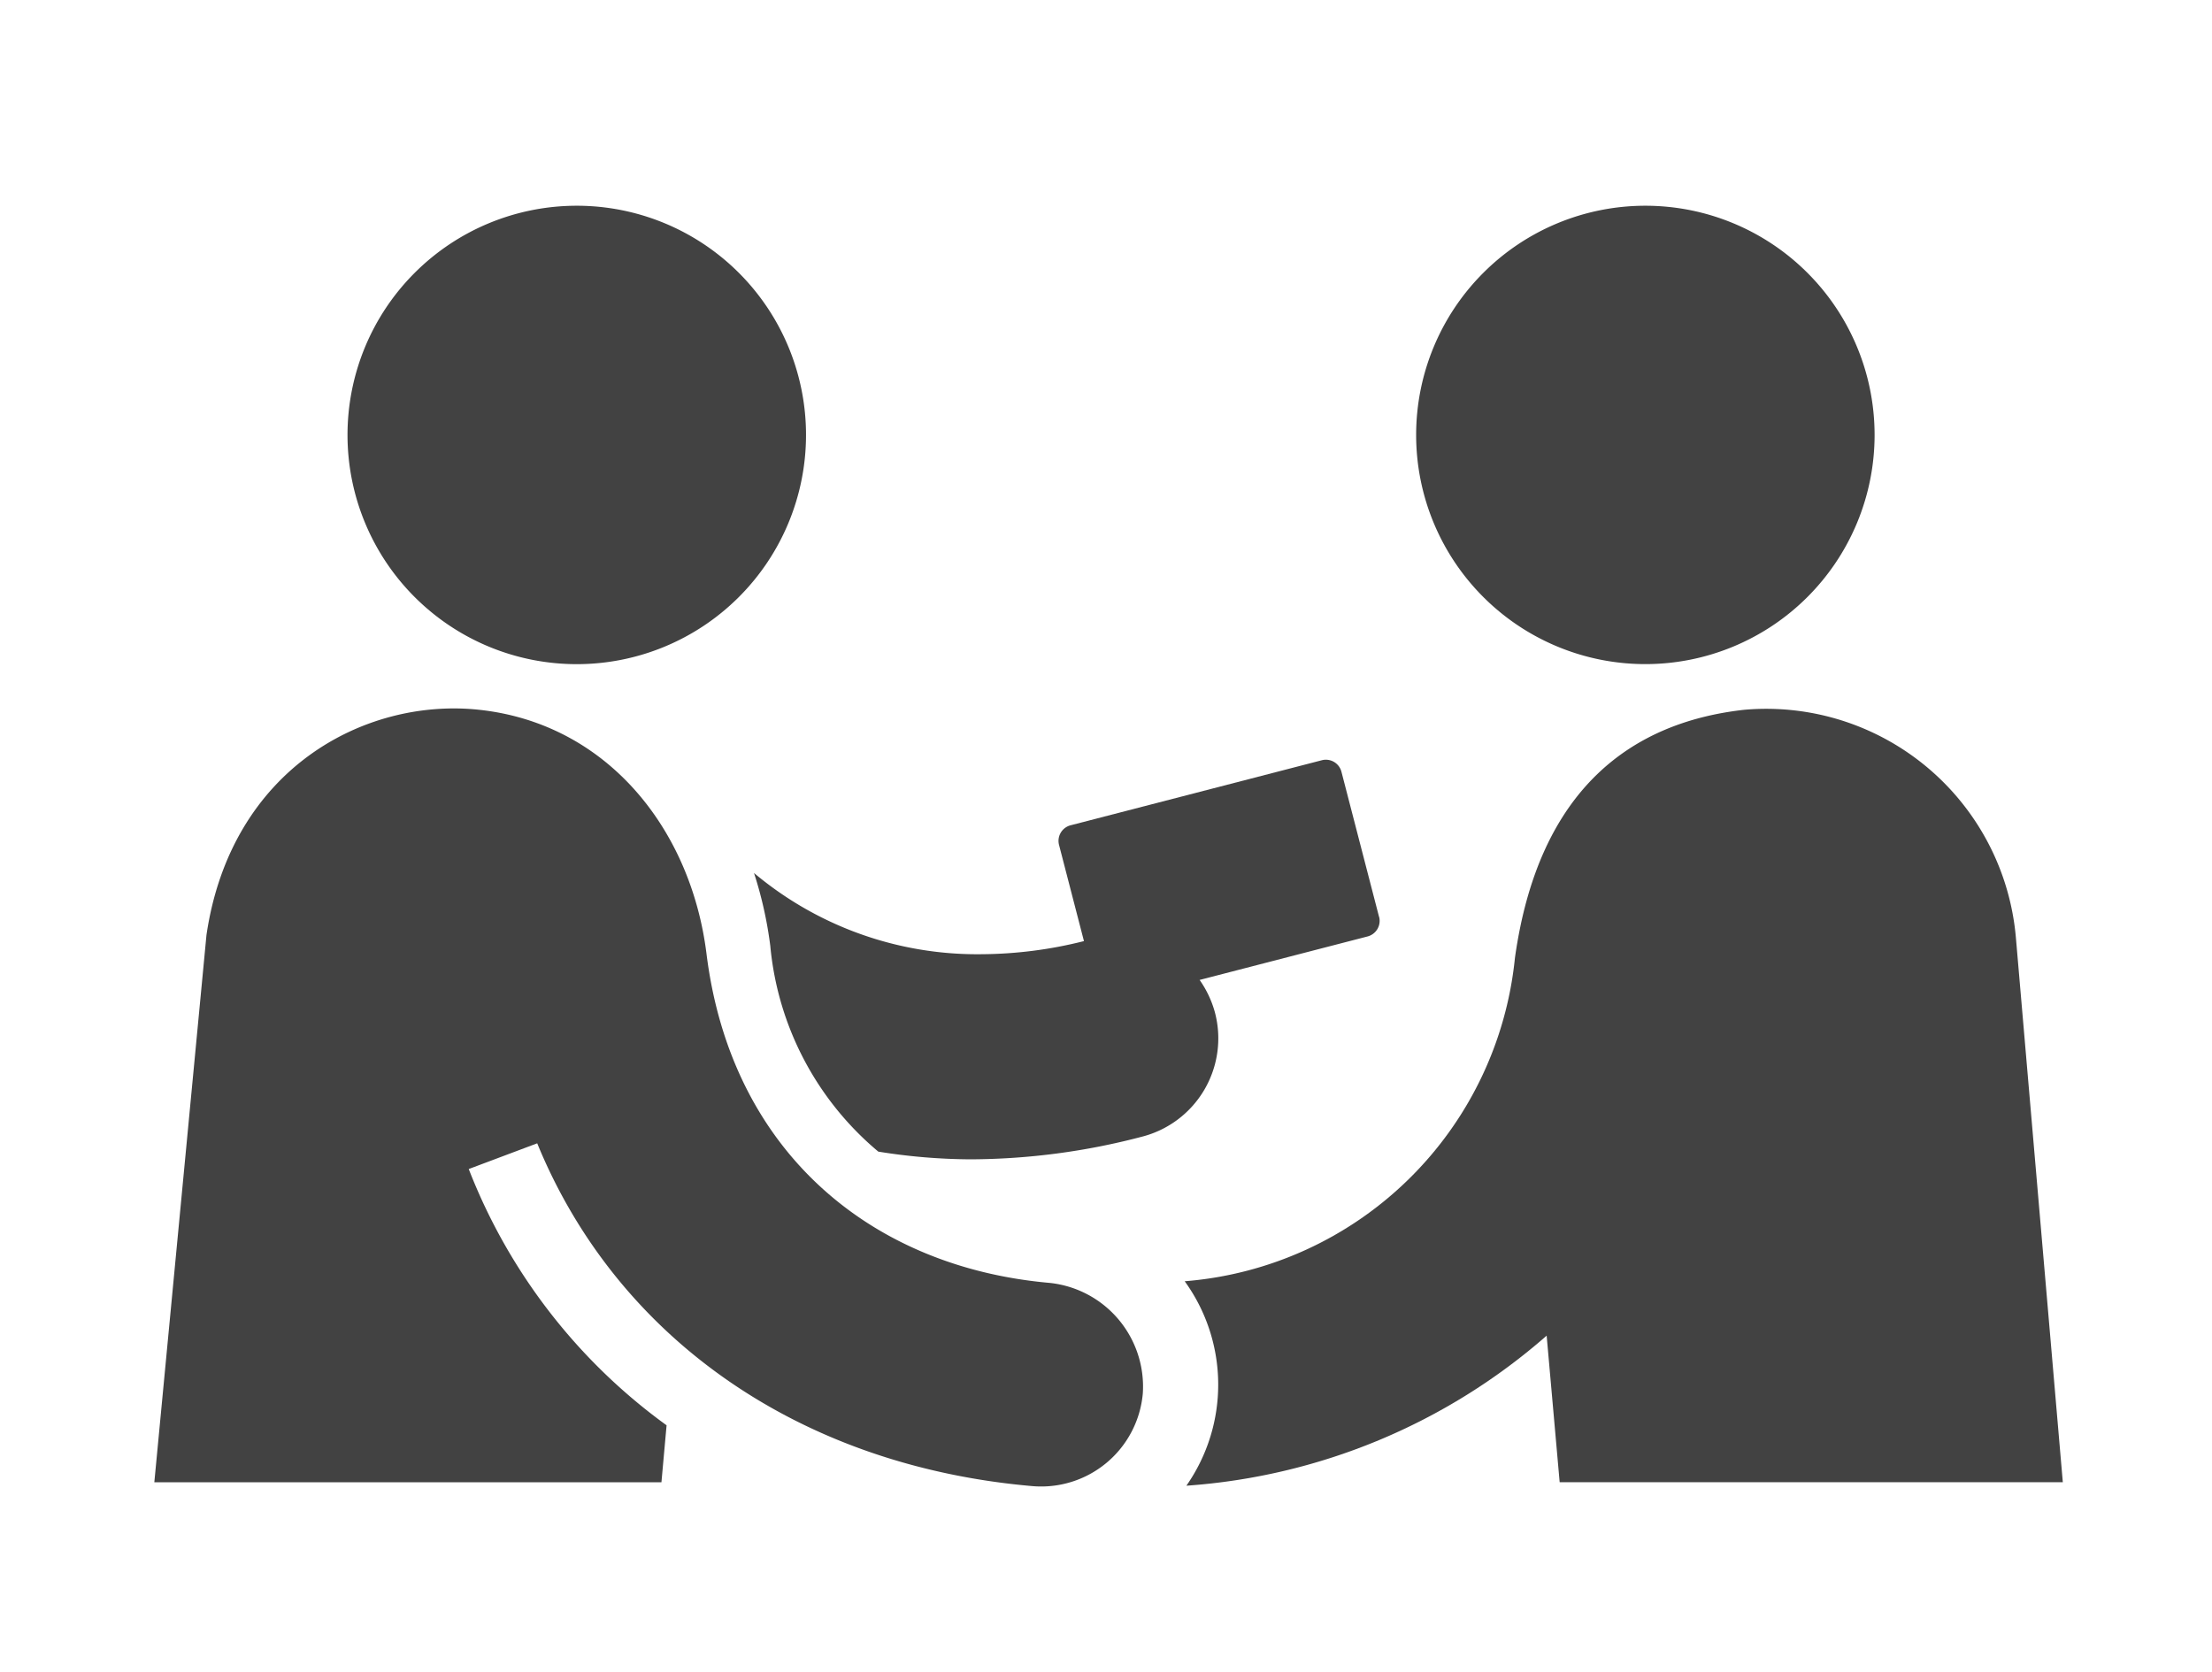
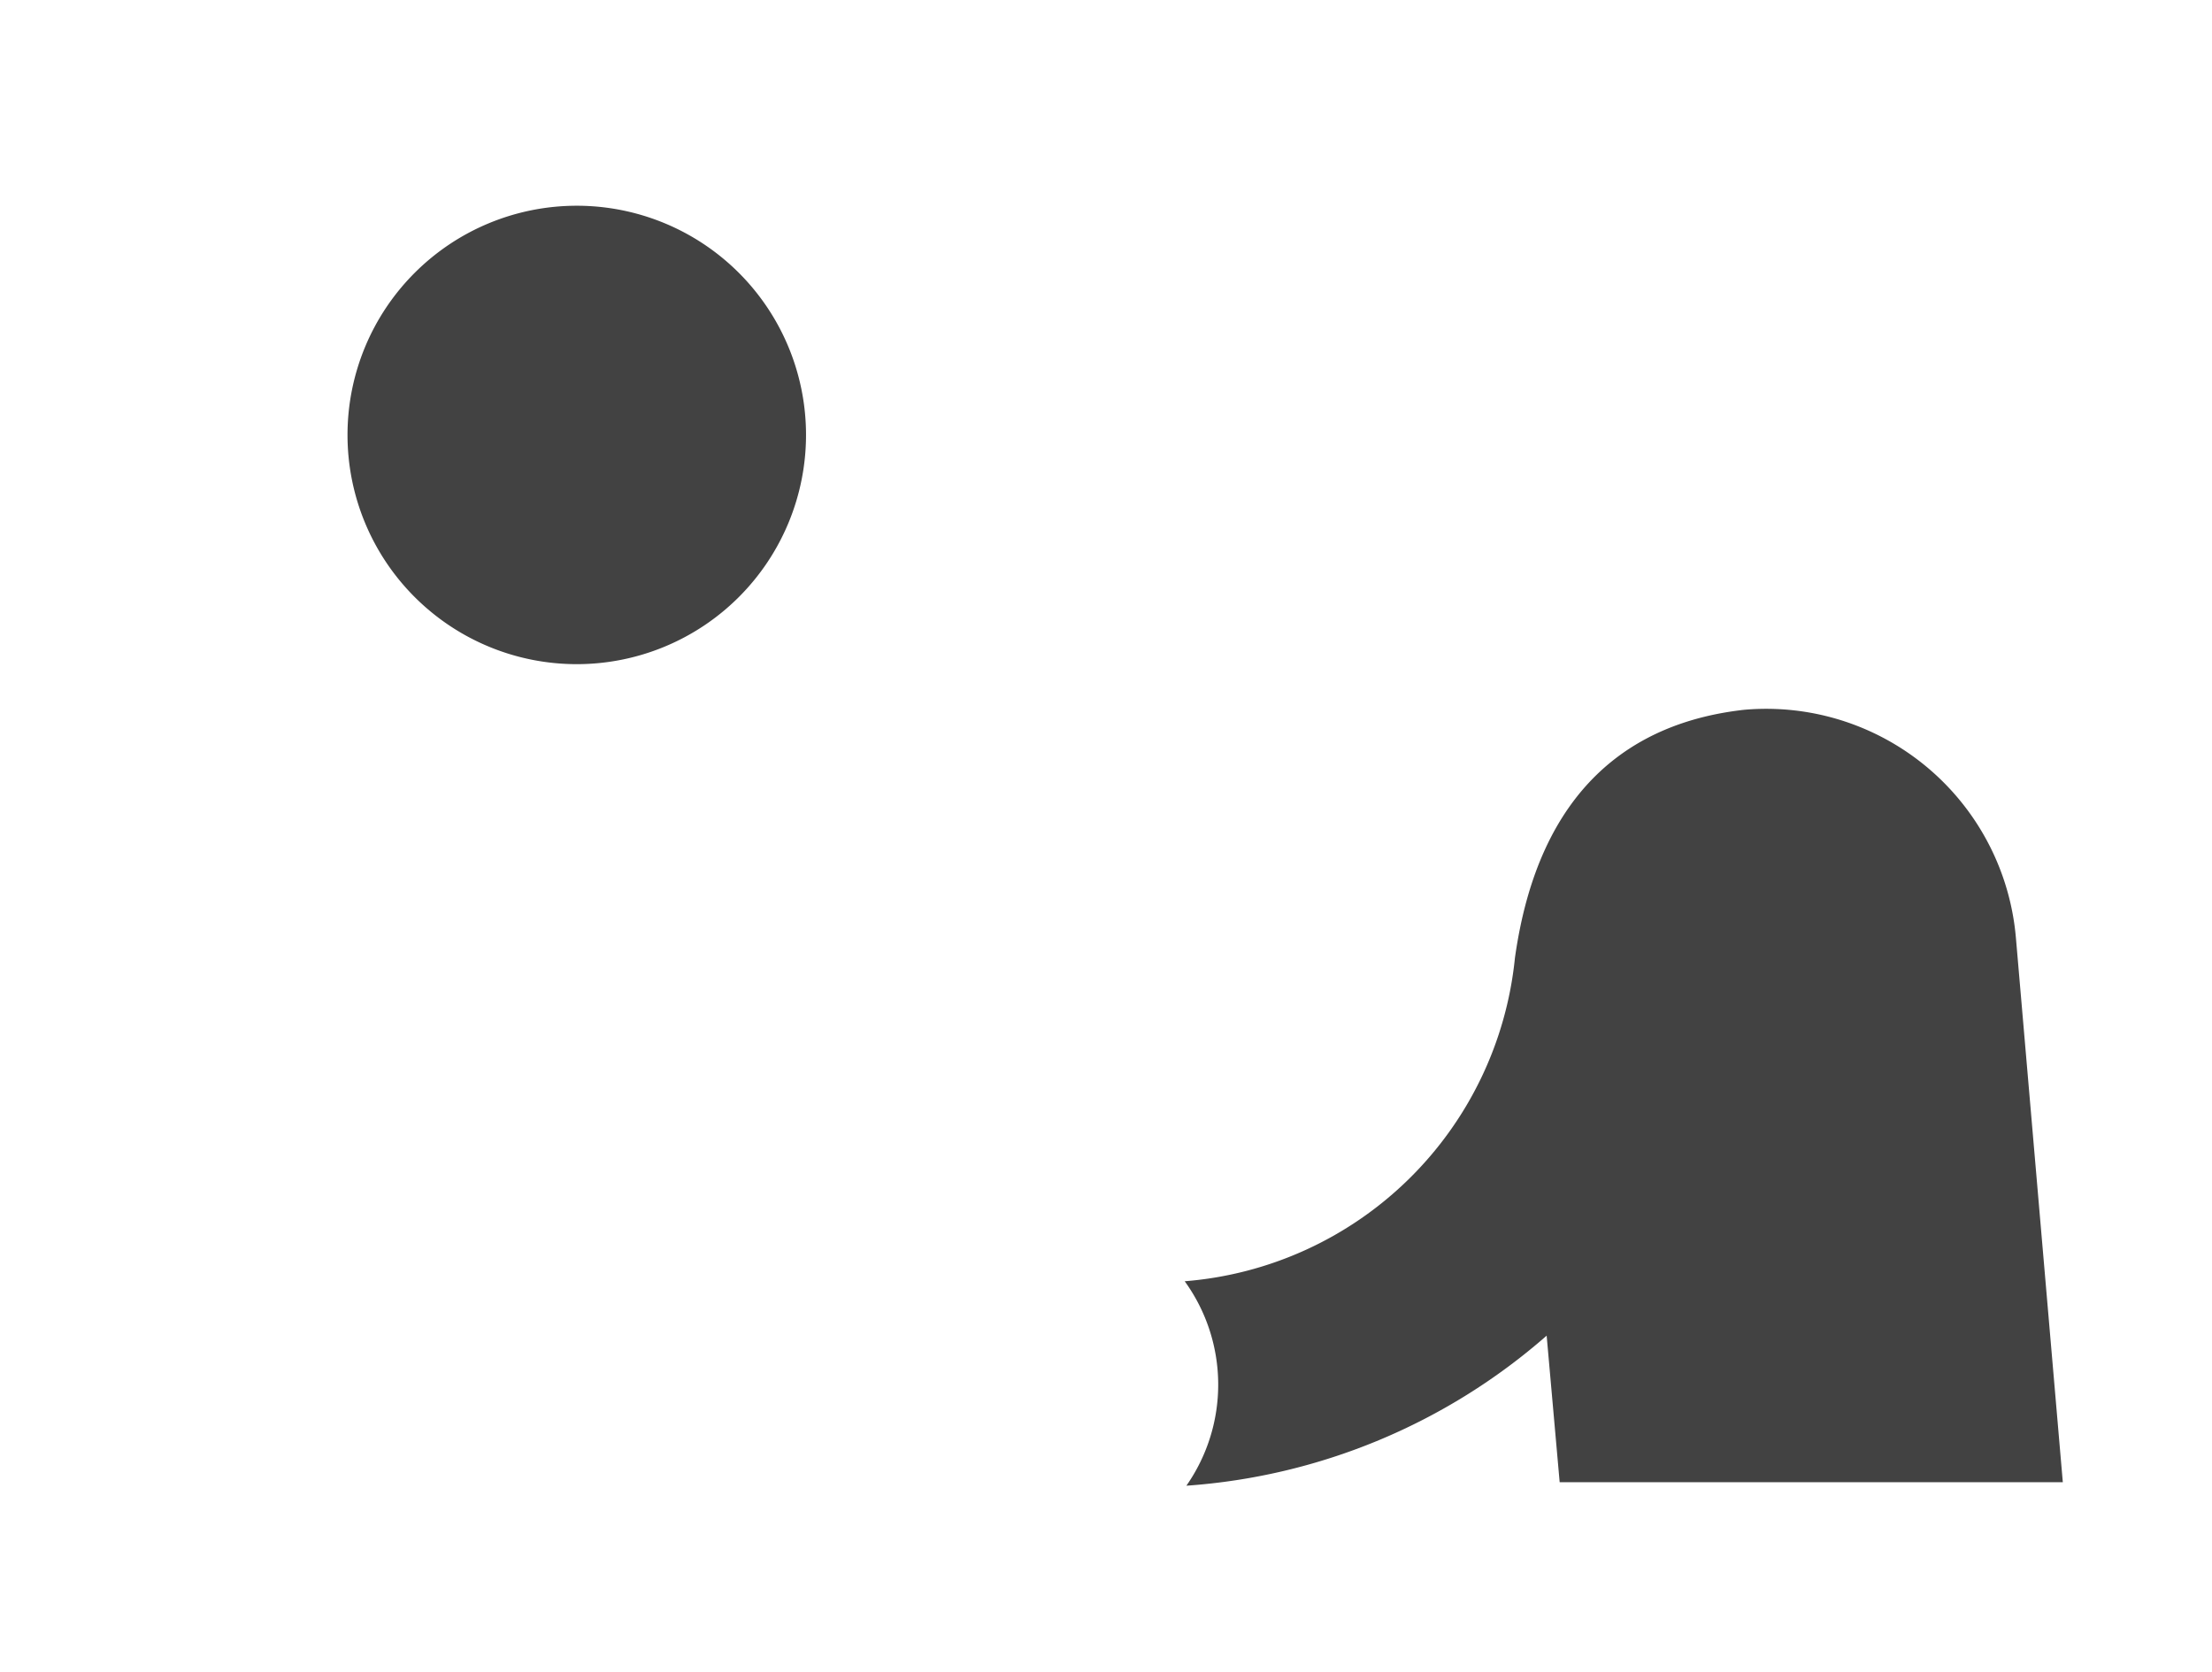
<svg xmlns="http://www.w3.org/2000/svg" width="86" height="65" viewBox="0 0 86 65">
  <defs>
    <style>.a{fill:#424242;}.b{clip-path:url(#a);}.c{fill:none;}</style>
    <clipPath id="a">
      <rect class="a" width="74.199" height="49.799" transform="translate(0 0)" />
    </clipPath>
  </defs>
  <g transform="translate(-1037 -8571)">
    <g transform="translate(1043 8579)">
      <g class="b">
        <path class="a" d="M61.814,19.6c-4.332.484-7.988,3.026-8.916,9.657A14.022,14.022,0,0,1,40.06,41.822a6.857,6.857,0,0,1,.065,7.95,23.759,23.759,0,0,0,14.007-5.835l.506,5.7H74.2L72.38,28.512A9.743,9.743,0,0,0,61.814,19.6" />
-         <path class="a" d="M34.822,41.887c-6.977-.609-12.4-5.127-13.354-12.8-.607-4.873-3.891-8.981-8.889-9.492-4.4-.449-9.6,2.293-10.552,8.767L0,49.639H19.716l.2-2.216a22.248,22.248,0,0,1-7.692-9.965l2.662-1c3.1,7.563,10.18,12.538,19.245,13.329a3.967,3.967,0,0,0,4.3-3.6,4.054,4.054,0,0,0-3.61-4.3" />
-         <path class="a" d="M49.058,8.913A8.912,8.912,0,1,0,57.97,0a8.913,8.913,0,0,0-8.912,8.913" />
-         <path class="a" d="M47.617,27.656l-1.463-5.645a.625.625,0,0,0-.762-.449l-9.77,2.53a.625.625,0,0,0-.448.762l.969,3.741a16.6,16.6,0,0,1-4,.51,13.49,13.49,0,0,1-8.828-3.158,15.47,15.47,0,0,1,.633,2.834,11.852,11.852,0,0,0,4.2,8,23.156,23.156,0,0,0,3.587.3A26.484,26.484,0,0,0,38.4,36.2a3.946,3.946,0,0,0,2.832-4.842,4.041,4.041,0,0,0-.592-1.253l6.53-1.691a.627.627,0,0,0,.449-.762" />
        <path class="a" d="M16.424,0a8.913,8.913,0,1,0,8.913,8.913A8.912,8.912,0,0,0,16.424,0" />
      </g>
    </g>
    <rect class="c" width="86" height="65" transform="translate(1037 8571)" />
  </g>
</svg>